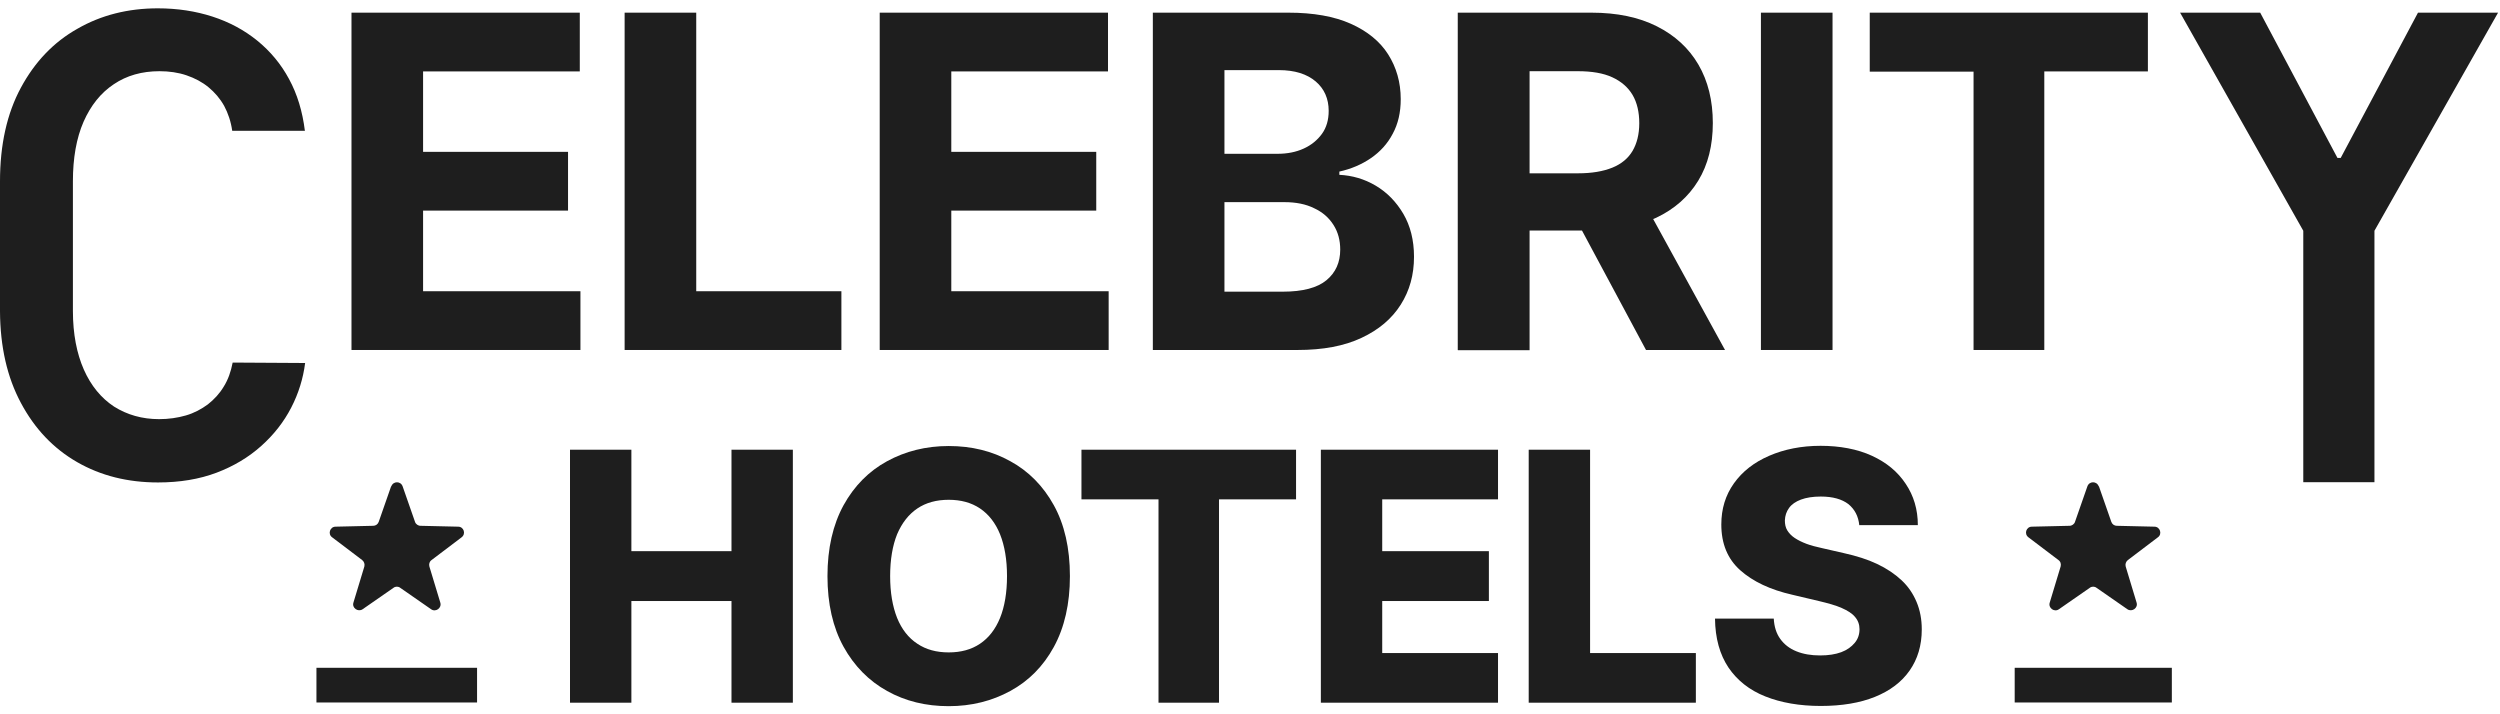
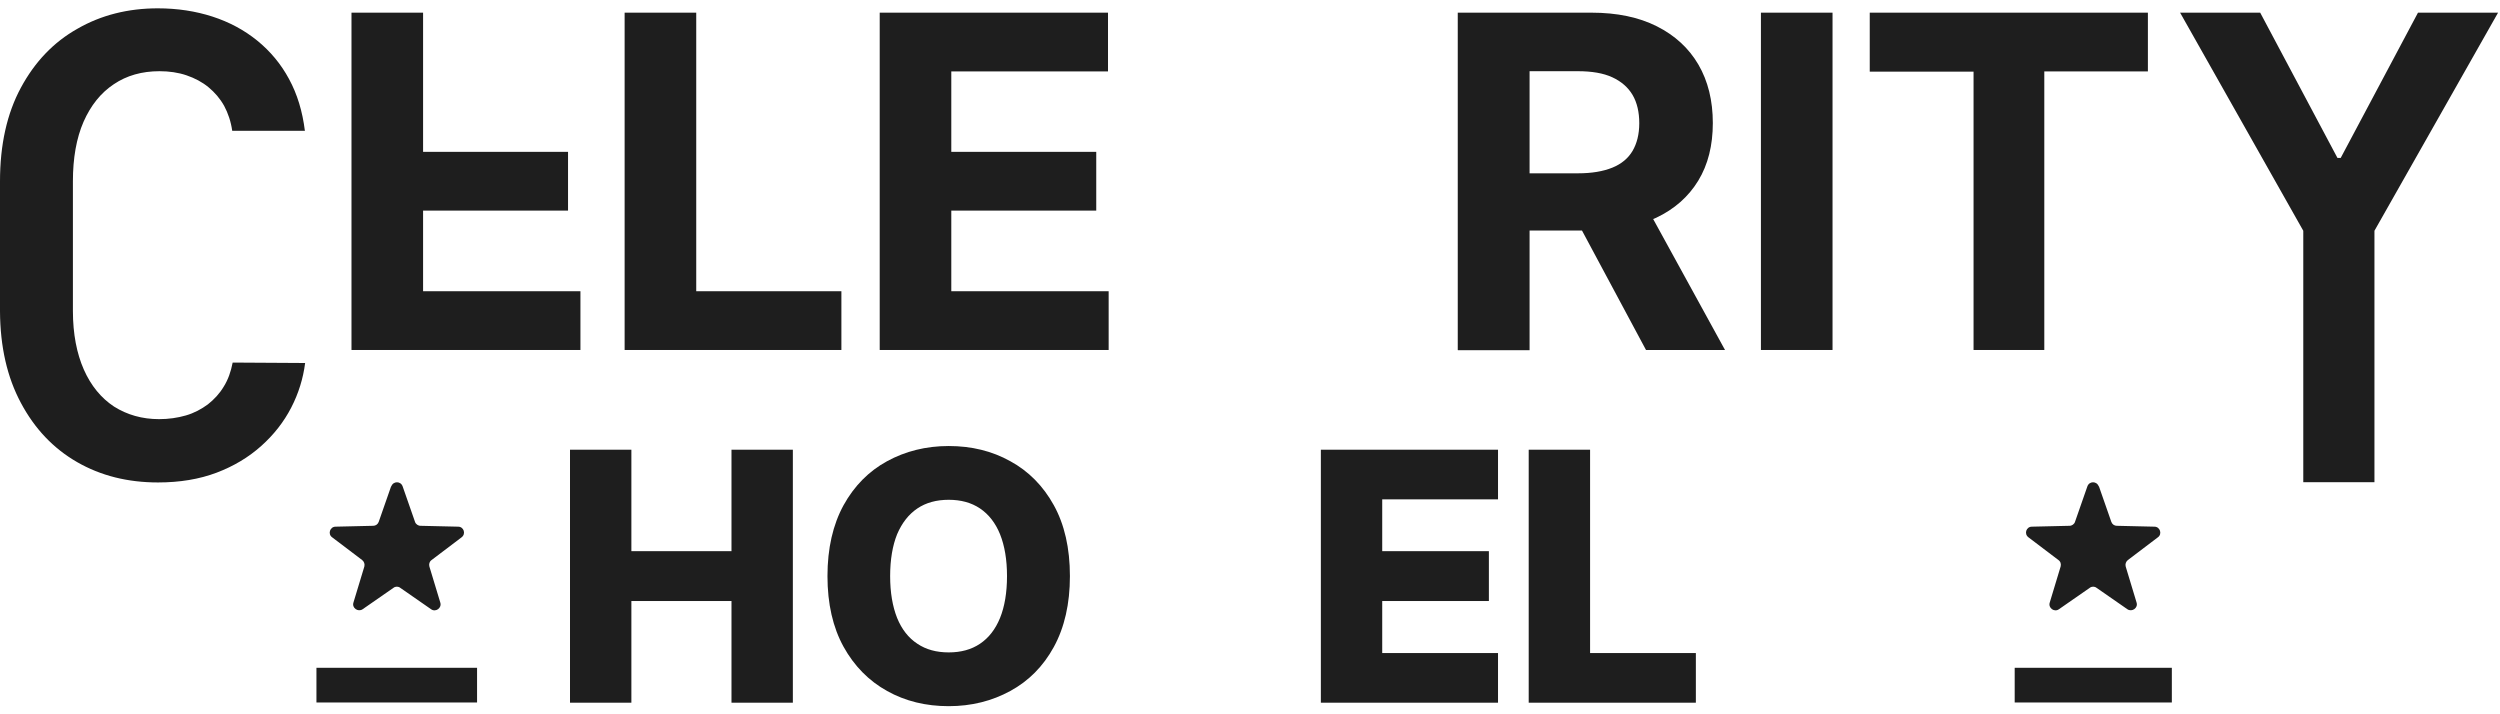
<svg xmlns="http://www.w3.org/2000/svg" width="154" height="44" viewBox="0 0 154 44" fill="none">
  <g clip-path="url(#clip0_14_96)">
    <g clip-path="url(#clip1_14_96)">
-       <path d="M21.652 21.559V0.78H35.715V4.399H26.062V9.354H34.991V12.973H26.062V17.94H35.755V21.559H21.652Z" fill="#1E1E1E" />
+       <path d="M21.652 21.559V0.78H35.715H26.062V9.354H34.991V12.973H26.062V17.94H35.755V21.559H21.652Z" fill="#1E1E1E" />
      <path d="M38.477 21.559V0.78H42.888V17.94H51.83V21.559H38.477Z" fill="#1E1E1E" />
      <path d="M54.19 21.559V0.78H68.253V4.399H58.6V9.354H67.529V12.973H58.6V17.94H68.293V21.559H54.19Z" fill="#1E1E1E" />
-       <path d="M71.015 21.559V0.78H79.367C80.896 0.78 82.183 1.007 83.202 1.461C84.221 1.916 84.998 2.543 85.507 3.344C86.017 4.146 86.285 5.067 86.285 6.109C86.285 6.923 86.124 7.631 85.789 8.245C85.467 8.86 85.011 9.354 84.448 9.741C83.885 10.128 83.228 10.409 82.504 10.569V10.769C83.295 10.809 84.046 11.023 84.743 11.437C85.441 11.851 86.004 12.425 86.446 13.173C86.875 13.907 87.103 14.789 87.103 15.817C87.103 16.925 86.835 17.9 86.285 18.768C85.735 19.636 84.931 20.317 83.872 20.811C82.799 21.319 81.486 21.559 79.93 21.559H71.015ZM75.426 9.474H78.697C79.3 9.474 79.837 9.367 80.306 9.153C80.775 8.94 81.15 8.633 81.432 8.245C81.713 7.858 81.847 7.377 81.847 6.83C81.847 6.082 81.579 5.468 81.043 5.014C80.507 4.56 79.756 4.319 78.777 4.319H75.426V9.461V9.474ZM75.426 17.967H79.019C80.252 17.967 81.15 17.727 81.713 17.259C82.276 16.792 82.558 16.164 82.558 15.376C82.558 14.802 82.424 14.295 82.142 13.854C81.861 13.413 81.472 13.066 80.949 12.826C80.44 12.572 79.823 12.452 79.126 12.452H75.426V17.967Z" fill="#1E1E1E" />
      <path d="M89.798 21.559V0.78H98.029C99.611 0.78 100.952 1.061 102.065 1.622C103.177 2.183 104.035 2.97 104.625 3.985C105.215 5 105.51 6.202 105.51 7.578C105.51 8.953 105.215 10.142 104.612 11.13C104.009 12.118 103.151 12.879 102.024 13.413C100.898 13.934 99.531 14.201 97.922 14.201H92.412V10.676H97.212C98.056 10.676 98.753 10.556 99.316 10.329C99.879 10.101 100.295 9.754 100.563 9.3C100.831 8.846 100.979 8.272 100.979 7.591C100.979 6.91 100.845 6.322 100.563 5.842C100.282 5.374 99.866 5.014 99.316 4.76C98.767 4.506 98.056 4.386 97.198 4.386H94.222V21.573H89.811L89.798 21.559ZM101.073 12.105L106.261 21.559H101.394L96.327 12.105H101.086H101.073Z" fill="#1E1E1E" />
      <path d="M112.884 0.78V21.559H108.473V0.78H112.884Z" fill="#1E1E1E" />
      <path d="M115.176 4.413V0.78H132.31V4.399H125.929V21.559H121.571V4.413H115.19H115.176Z" fill="#1E1E1E" />
      <path d="M35.112 43.286V27.702H38.893V33.952H45.06V27.702H48.84V43.286H45.06V37.023H38.893V43.286H35.112Z" fill="#1E1E1E" />
      <path d="M65.907 35.488C65.907 37.197 65.572 38.653 64.915 39.854C64.258 41.056 63.36 41.951 62.234 42.565C61.108 43.179 59.847 43.5 58.44 43.5C57.032 43.5 55.772 43.193 54.645 42.565C53.519 41.938 52.621 41.029 51.964 39.841C51.307 38.653 50.972 37.197 50.972 35.488C50.972 33.778 51.307 32.323 51.964 31.121C52.621 29.932 53.519 29.024 54.645 28.41C55.772 27.796 57.032 27.475 58.44 27.475C59.847 27.475 61.108 27.782 62.234 28.41C63.36 29.024 64.258 29.932 64.915 31.121C65.572 32.309 65.907 33.765 65.907 35.488ZM62.032 35.488C62.032 34.473 61.885 33.618 61.603 32.91C61.322 32.216 60.906 31.682 60.37 31.321C59.834 30.961 59.19 30.787 58.44 30.787C57.689 30.787 57.045 30.961 56.509 31.321C55.973 31.682 55.557 32.216 55.262 32.91C54.981 33.605 54.833 34.473 54.833 35.488C54.833 36.502 54.981 37.357 55.262 38.065C55.544 38.759 55.959 39.294 56.509 39.654C57.045 40.015 57.689 40.188 58.44 40.188C59.19 40.188 59.834 40.015 60.37 39.654C60.906 39.294 61.322 38.759 61.603 38.065C61.885 37.37 62.032 36.502 62.032 35.488Z" fill="#1E1E1E" />
-       <path d="M66.618 30.76V27.702H79.837V30.76H75.091V43.286H71.364V30.76H66.618Z" fill="#1E1E1E" />
      <path d="M81.365 43.286V27.702H92.278V30.76H85.145V33.952H91.715V37.023H85.145V40.228H92.278V43.286H81.365Z" fill="#1E1E1E" />
      <path d="M94.168 43.286V27.702H97.949V40.228H104.465V43.286H94.168Z" fill="#1E1E1E" />
-       <path d="M114.533 32.363C114.479 31.802 114.251 31.375 113.863 31.054C113.46 30.747 112.897 30.587 112.16 30.587C111.677 30.587 111.262 30.653 110.94 30.774C110.618 30.894 110.363 31.067 110.203 31.294C110.042 31.521 109.961 31.762 109.948 32.056C109.948 32.283 109.988 32.496 110.095 32.67C110.203 32.843 110.35 33.004 110.551 33.137C110.752 33.271 110.994 33.391 111.275 33.498C111.557 33.605 111.878 33.685 112.24 33.765L113.581 34.072C114.359 34.246 115.042 34.459 115.632 34.74C116.222 35.02 116.718 35.354 117.134 35.741C117.549 36.129 117.844 36.569 118.059 37.077C118.273 37.584 118.381 38.145 118.381 38.773C118.381 39.761 118.126 40.602 117.63 41.31C117.134 42.018 116.423 42.552 115.498 42.926C114.573 43.3 113.46 43.487 112.16 43.487C110.859 43.487 109.706 43.286 108.741 42.899C107.763 42.512 107.012 41.911 106.475 41.123C105.939 40.322 105.658 39.32 105.644 38.105H109.264C109.291 38.612 109.425 39.026 109.666 39.36C109.908 39.694 110.229 39.948 110.658 40.121C111.087 40.295 111.57 40.375 112.12 40.375C112.629 40.375 113.058 40.308 113.42 40.175C113.782 40.041 114.05 39.841 114.251 39.601C114.452 39.36 114.546 39.08 114.546 38.759C114.546 38.465 114.452 38.212 114.265 37.998C114.09 37.785 113.809 37.611 113.447 37.451C113.085 37.29 112.602 37.157 112.039 37.023L110.404 36.636C109.05 36.329 107.977 35.821 107.199 35.127C106.422 34.433 106.033 33.498 106.033 32.309C106.033 31.348 106.288 30.506 106.811 29.772C107.334 29.038 108.057 28.477 108.983 28.076C109.908 27.675 110.967 27.462 112.147 27.462C113.326 27.462 114.412 27.662 115.31 28.076C116.209 28.49 116.892 29.051 117.388 29.799C117.885 30.533 118.139 31.388 118.139 32.349H114.519L114.533 32.363Z" fill="#1E1E1E" />
      <path d="M129.294 29.959L130.058 32.149C130.111 32.296 130.245 32.389 130.393 32.389L132.712 32.443C133.061 32.443 133.208 32.897 132.927 33.097L131.077 34.499C130.956 34.593 130.902 34.753 130.943 34.9L131.613 37.117C131.72 37.451 131.331 37.718 131.05 37.531L129.146 36.209C129.025 36.115 128.851 36.115 128.731 36.209L126.827 37.531C126.545 37.731 126.156 37.451 126.264 37.117L126.934 34.9C126.974 34.753 126.934 34.593 126.8 34.499L124.95 33.097C124.668 32.883 124.816 32.443 125.164 32.443L127.484 32.389C127.631 32.389 127.779 32.283 127.819 32.149L128.583 29.959C128.704 29.625 129.16 29.625 129.28 29.959H129.294Z" fill="#1E1E1E" />
      <path d="M133.785 41.136H124.105V43.273H133.785V41.136Z" fill="#1E1E1E" />
      <path d="M24.092 29.959L23.328 32.149C23.274 32.296 23.14 32.389 22.992 32.389L20.673 32.443C20.324 32.443 20.177 32.897 20.459 33.097L22.309 34.499C22.429 34.593 22.483 34.753 22.443 34.9L21.772 37.117C21.665 37.451 22.054 37.718 22.335 37.531L24.239 36.209C24.36 36.115 24.534 36.115 24.655 36.209L26.558 37.531C26.84 37.731 27.229 37.451 27.122 37.117L26.451 34.9C26.411 34.753 26.451 34.593 26.585 34.499L28.436 33.097C28.717 32.883 28.57 32.443 28.221 32.443L25.902 32.389C25.754 32.389 25.607 32.283 25.566 32.149L24.802 29.959C24.682 29.625 24.226 29.625 24.105 29.959H24.092Z" fill="#1E1E1E" />
      <path d="M29.387 41.136H19.493V43.273H29.387V41.136Z" fill="#1E1E1E" />
      <path d="M134.294 0.78H139.228L143.987 9.728H144.188L148.948 0.78H153.881L146.266 14.215V29.705H141.882V14.215L134.294 0.78Z" fill="#1E1E1E" />
      <path d="M18.769 8.058H14.305C14.224 7.484 14.05 6.977 13.809 6.523C13.554 6.069 13.232 5.695 12.844 5.374C12.455 5.054 11.999 4.813 11.489 4.64C10.98 4.466 10.417 4.386 9.827 4.386C8.741 4.386 7.803 4.653 7.012 5.187C6.207 5.721 5.591 6.496 5.148 7.498C4.706 8.512 4.491 9.741 4.491 11.17C4.491 11.21 4.491 19.116 4.491 19.156C4.491 20.584 4.733 21.786 5.162 22.761C5.604 23.763 6.234 24.524 7.025 25.045C7.829 25.552 8.755 25.819 9.8 25.819C10.39 25.819 10.94 25.739 11.449 25.592C11.959 25.445 12.401 25.205 12.803 24.911C13.192 24.604 13.527 24.244 13.782 23.816C14.05 23.389 14.224 22.895 14.332 22.334L18.796 22.361C18.675 23.309 18.394 24.23 17.938 25.111C17.482 25.993 16.866 26.781 16.088 27.475C15.31 28.17 14.399 28.717 13.34 29.118C12.28 29.518 11.074 29.719 9.733 29.719C7.87 29.719 6.207 29.305 4.746 28.463C3.285 27.622 2.132 26.407 1.287 24.818C0.442 23.242 0.013 21.372 0 19.169C0 19.129 0 11.223 0 11.183C0 8.913 0.429 6.99 1.287 5.401C2.145 3.812 3.298 2.597 4.773 1.769C6.234 0.927 7.897 0.513 9.72 0.513C10.926 0.513 12.053 0.687 13.085 1.021C14.117 1.355 15.042 1.849 15.847 2.503C16.651 3.157 17.308 3.945 17.804 4.867C18.314 5.802 18.635 6.87 18.783 8.072L18.769 8.058Z" fill="#1E1E1E" />
    </g>
  </g>
  <defs>
    <clipPath id="clip0_14_96">
      <rect width="153.895" height="43" fill="white" transform="translate(0 0.5)" />
    </clipPath>
    <clipPath id="clip1_14_96">
      <rect width="153.895" height="43" fill="white" transform="translate(0 0.5)" />
    </clipPath>
  </defs>
</svg>